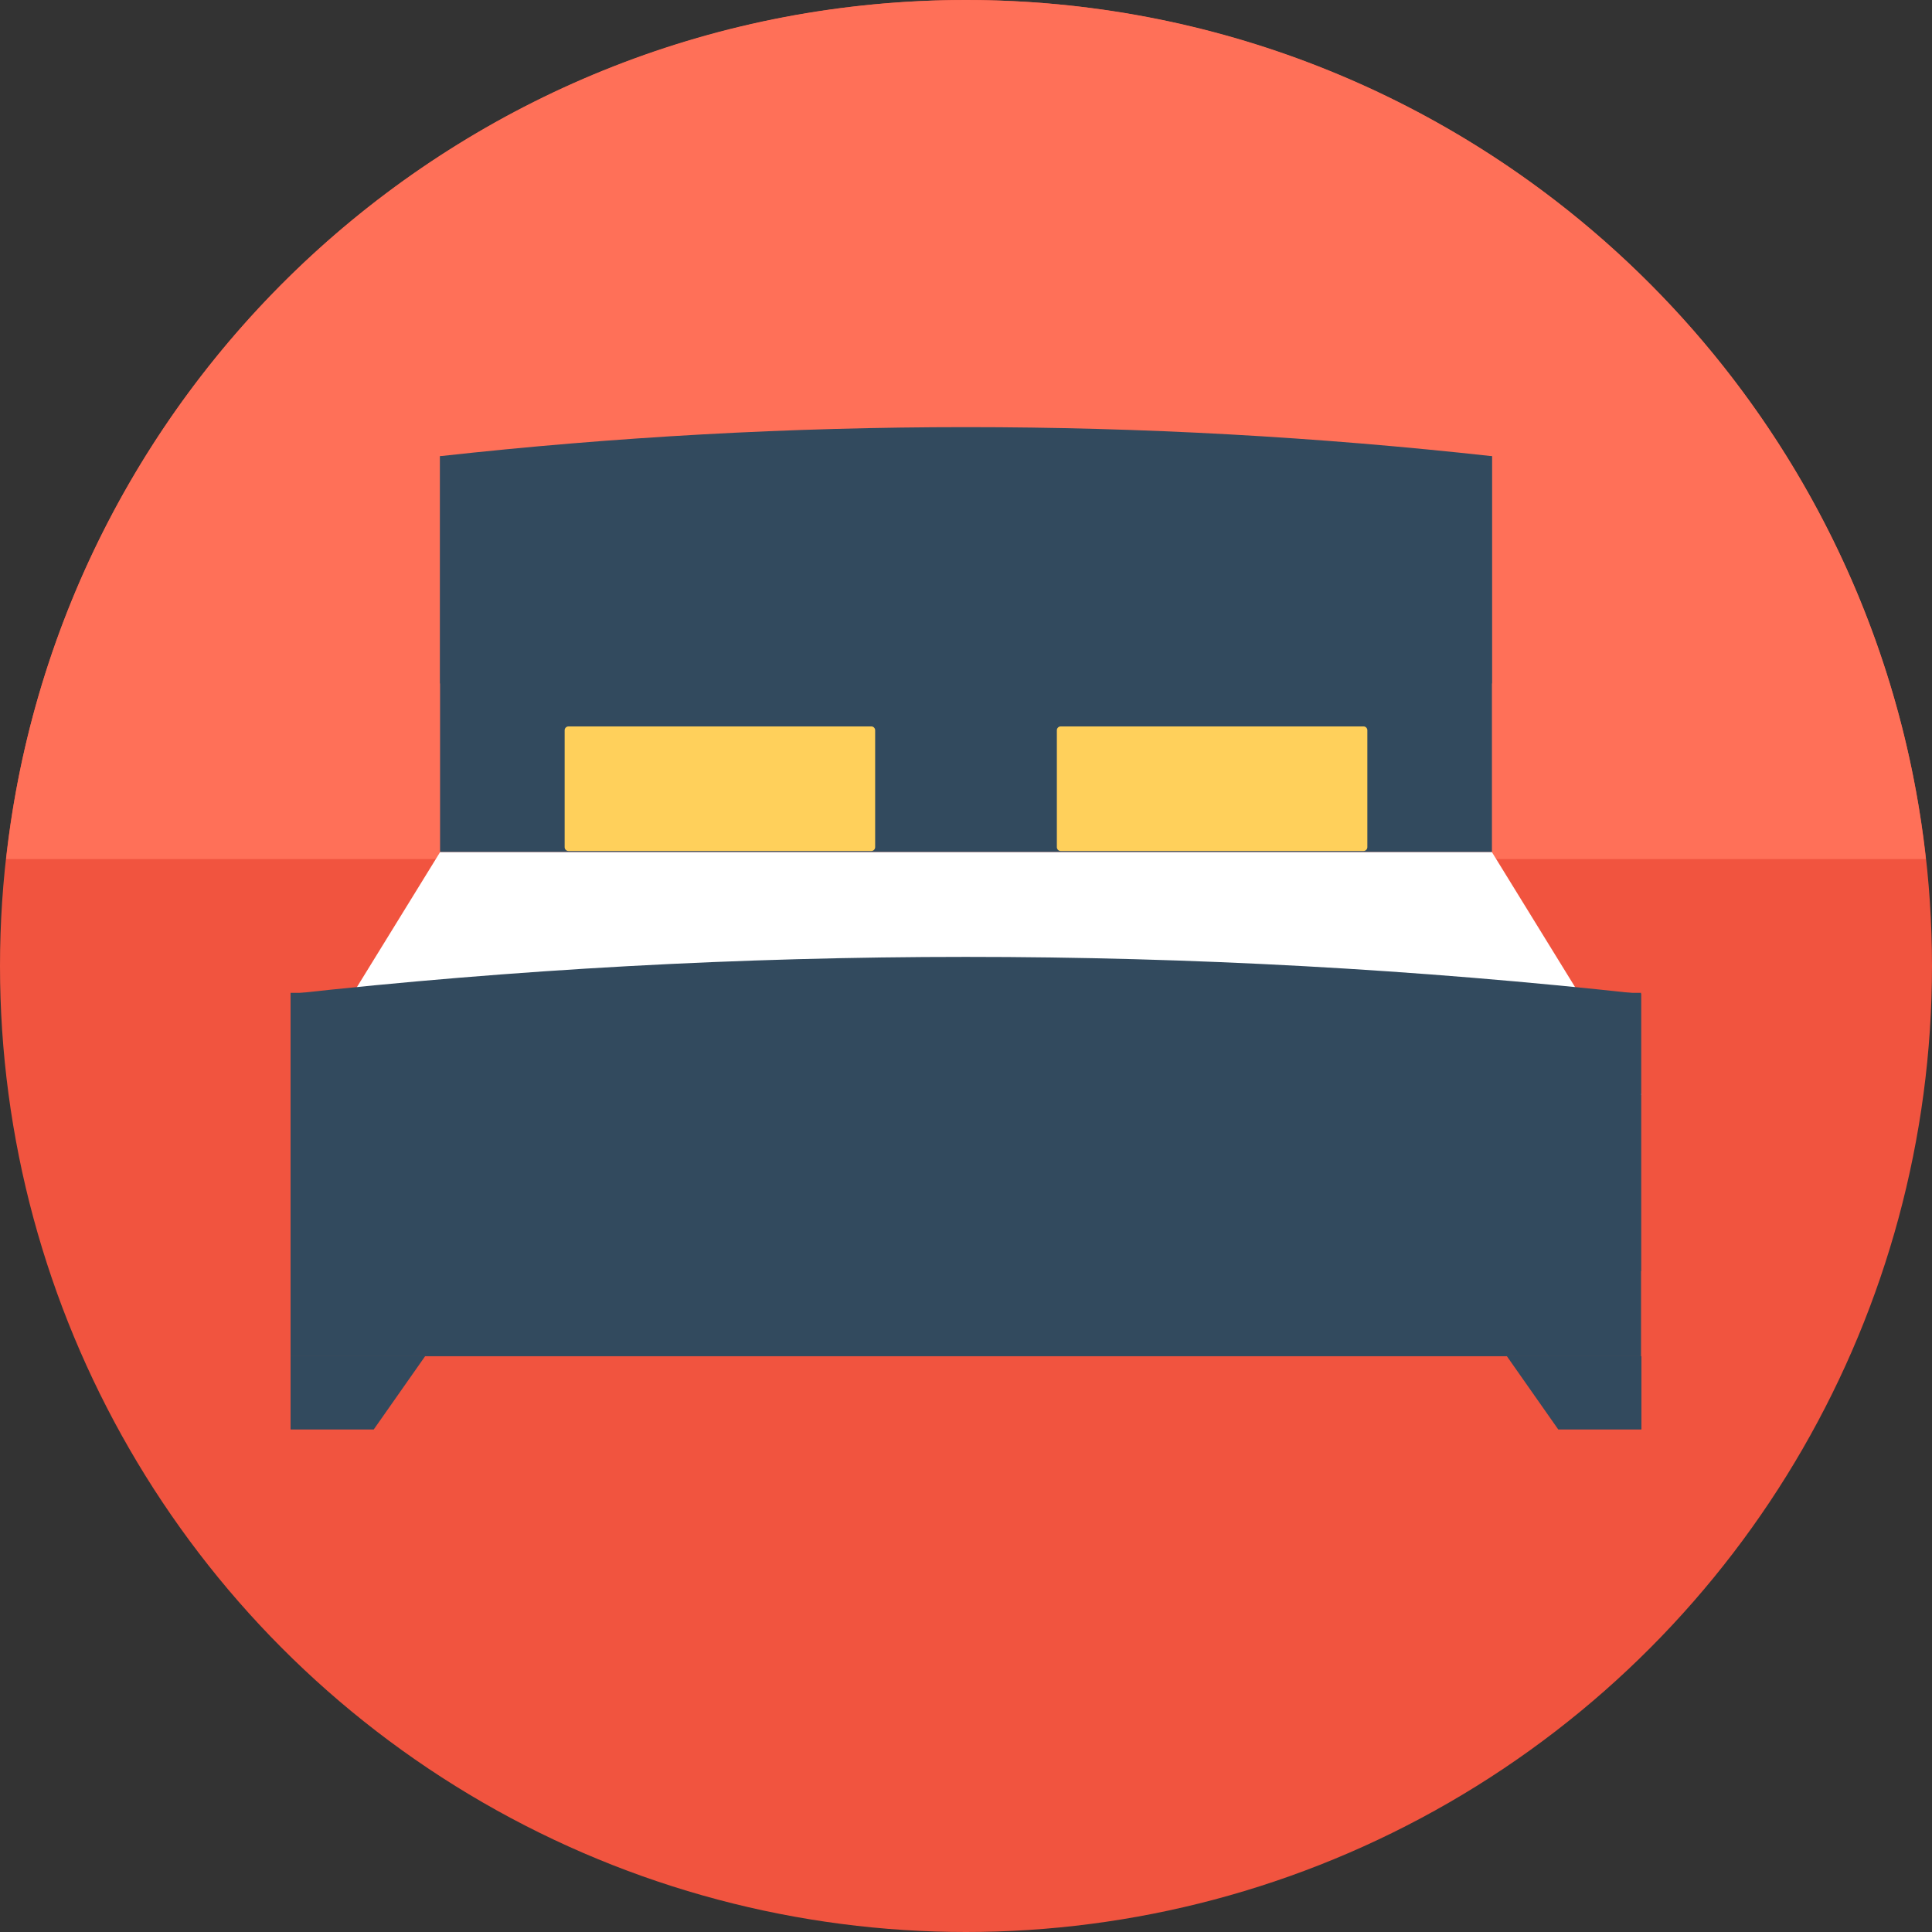
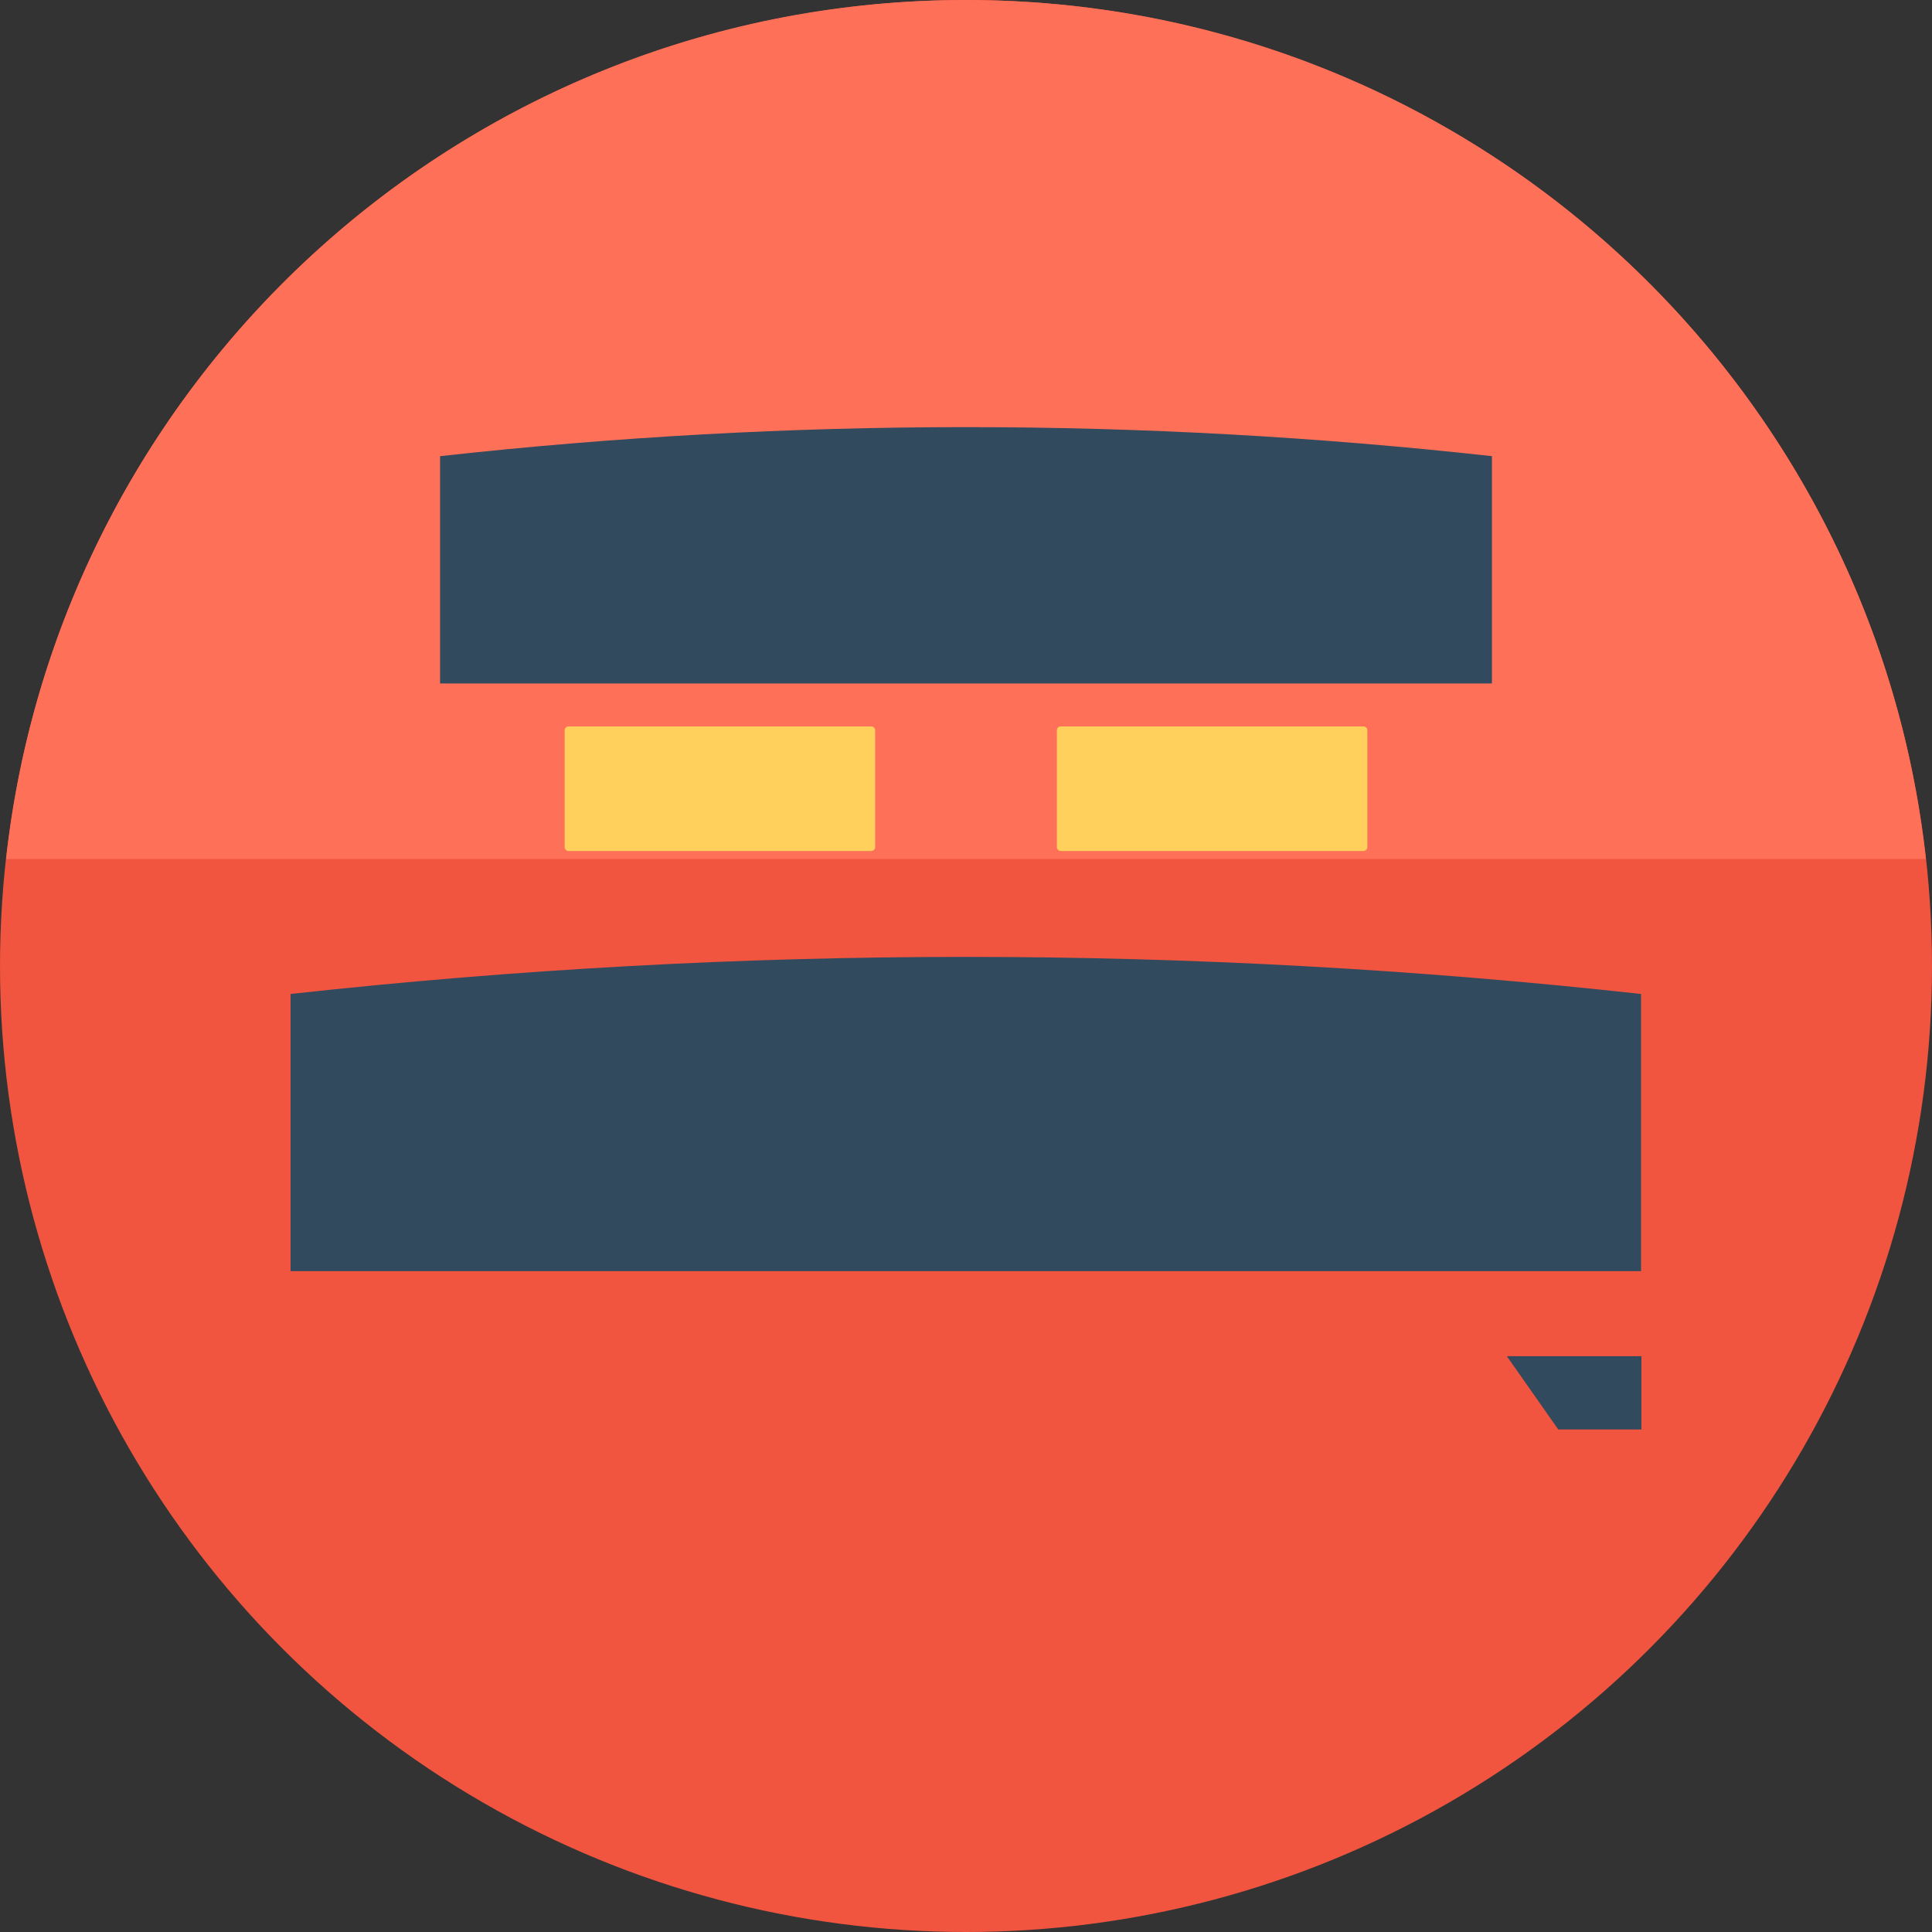
<svg xmlns="http://www.w3.org/2000/svg" version="1.1" id="Layer_1" viewBox="0 0 504 504" xml:space="preserve">
  <rect x="0" y="0" width="504" height="504" fill="#333333" stroke="none" />
  <circle style="fill:#F1543F;" cx="252" cy="252" r="252" />
  <path style="fill:#FF7058;" d="M502.4,224.1C488.6,98.1,381.8,0,252,0S15.4,98.1,1.6,224.1H502.4z" />
  <g>
-     <rect x="114.8" y="119" style="fill:#324A5E;" width="274.4" height="103.3" />
    <path style="fill:#324A5E;" d="M389.2,178.3c0-19.8,0-39.6,0-59.3c-91.2-10.1-183.2-10.1-274.4,0c0,19.8,0,39.5,0,59.3   C206.3,178.3,297.7,178.3,389.2,178.3z" />
  </g>
-   <polygon style="fill:#FFFFFF;" points="389.2,222.3 428.2,285.6 75.8,285.6 114.8,222.3 " />
  <g>
-     <rect x="75.8" y="259" style="fill:#324A5E;" width="352.3" height="94.8" />
    <path style="fill:#324A5E;" d="M75.8,331.6c0-24.1,0-48.2,0-72.3c117.1-12.9,235.2-12.9,352.3,0c0,24.1,0,48.2,0,72.3   C310.7,331.6,193.3,331.6,75.8,331.6z" />
-     <polygon style="fill:#324A5E;" points="97.5,372.9 75.8,372.9 75.8,353.8 110.9,353.8  " />
    <polygon style="fill:#324A5E;" points="406.5,372.9 428.2,372.9 428.2,353.8 393.1,353.8  " />
  </g>
  <g>
    <path style="fill:#FFD05B;" d="M355.7,222h-79c-0.6,0-1-0.5-1-1v-30.5c0-0.6,0.5-1,1-1h79c0.6,0,1,0.5,1,1V221   C356.7,221.5,356.3,222,355.7,222z" />
    <path style="fill:#FFD05B;" d="M227.3,222h-79c-0.6,0-1-0.5-1-1v-30.5c0-0.6,0.5-1,1-1h79c0.6,0,1,0.5,1,1V221   C228.3,221.5,227.9,222,227.3,222z" />
  </g>
</svg>